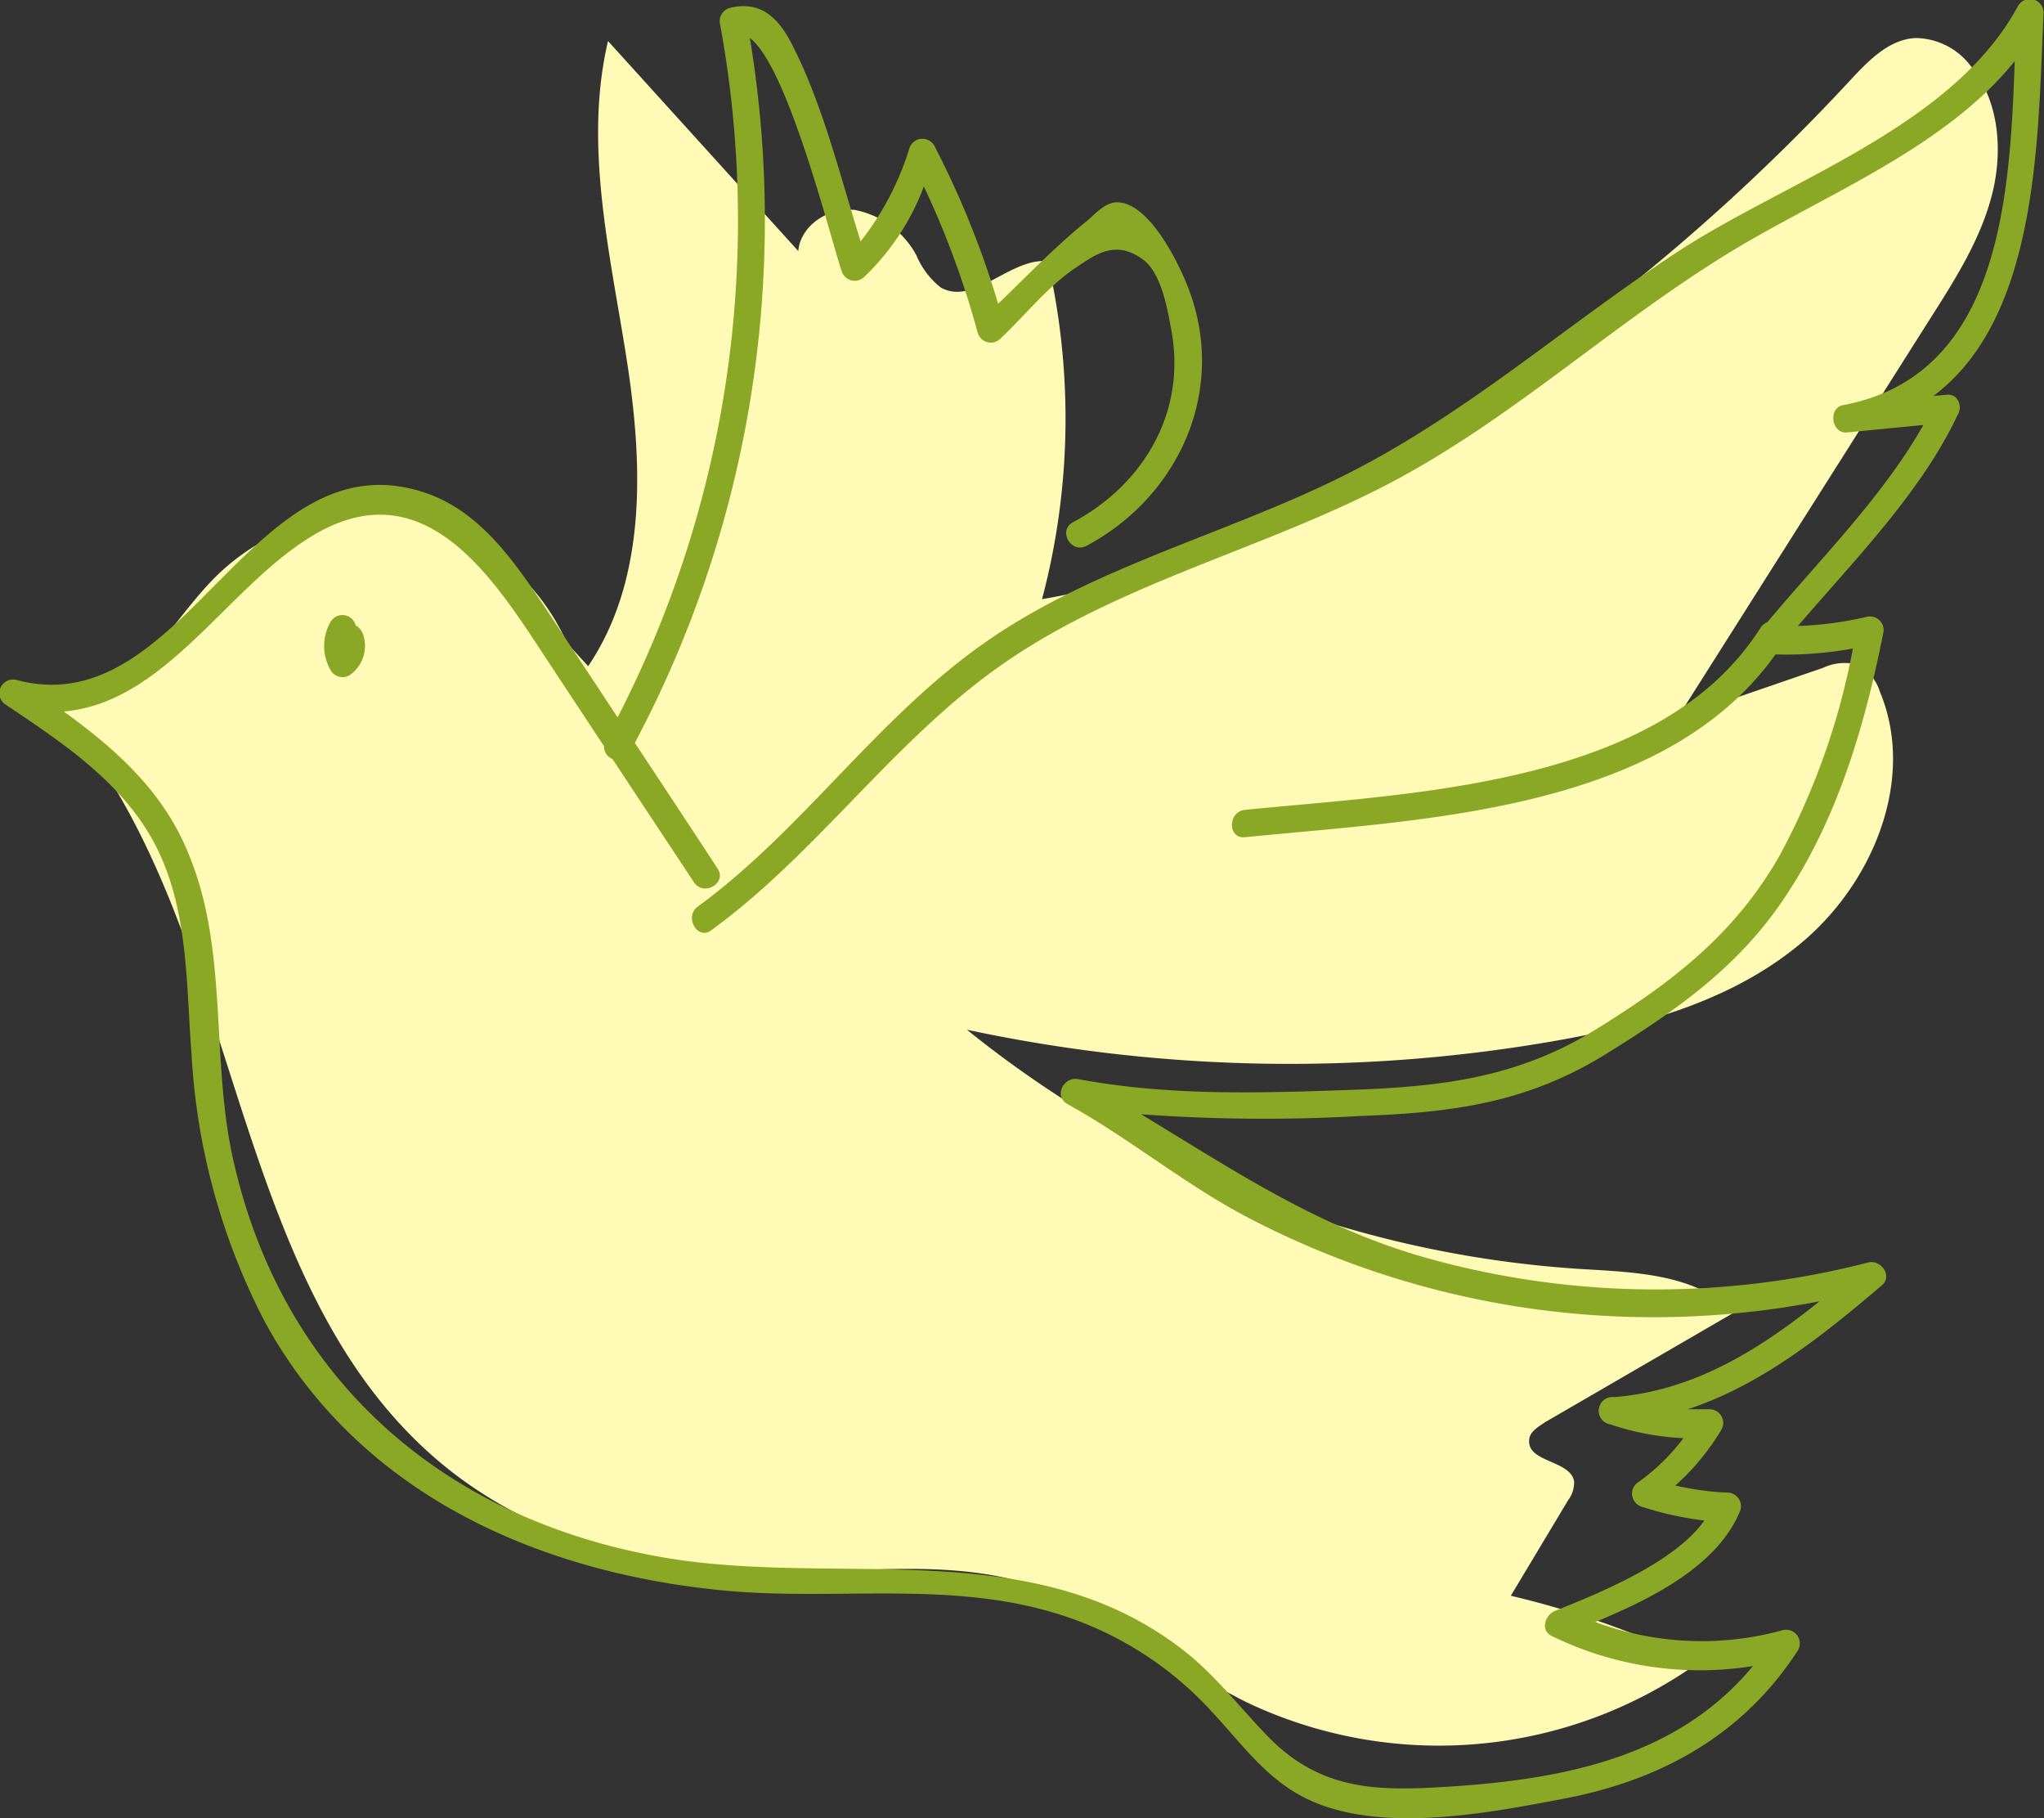
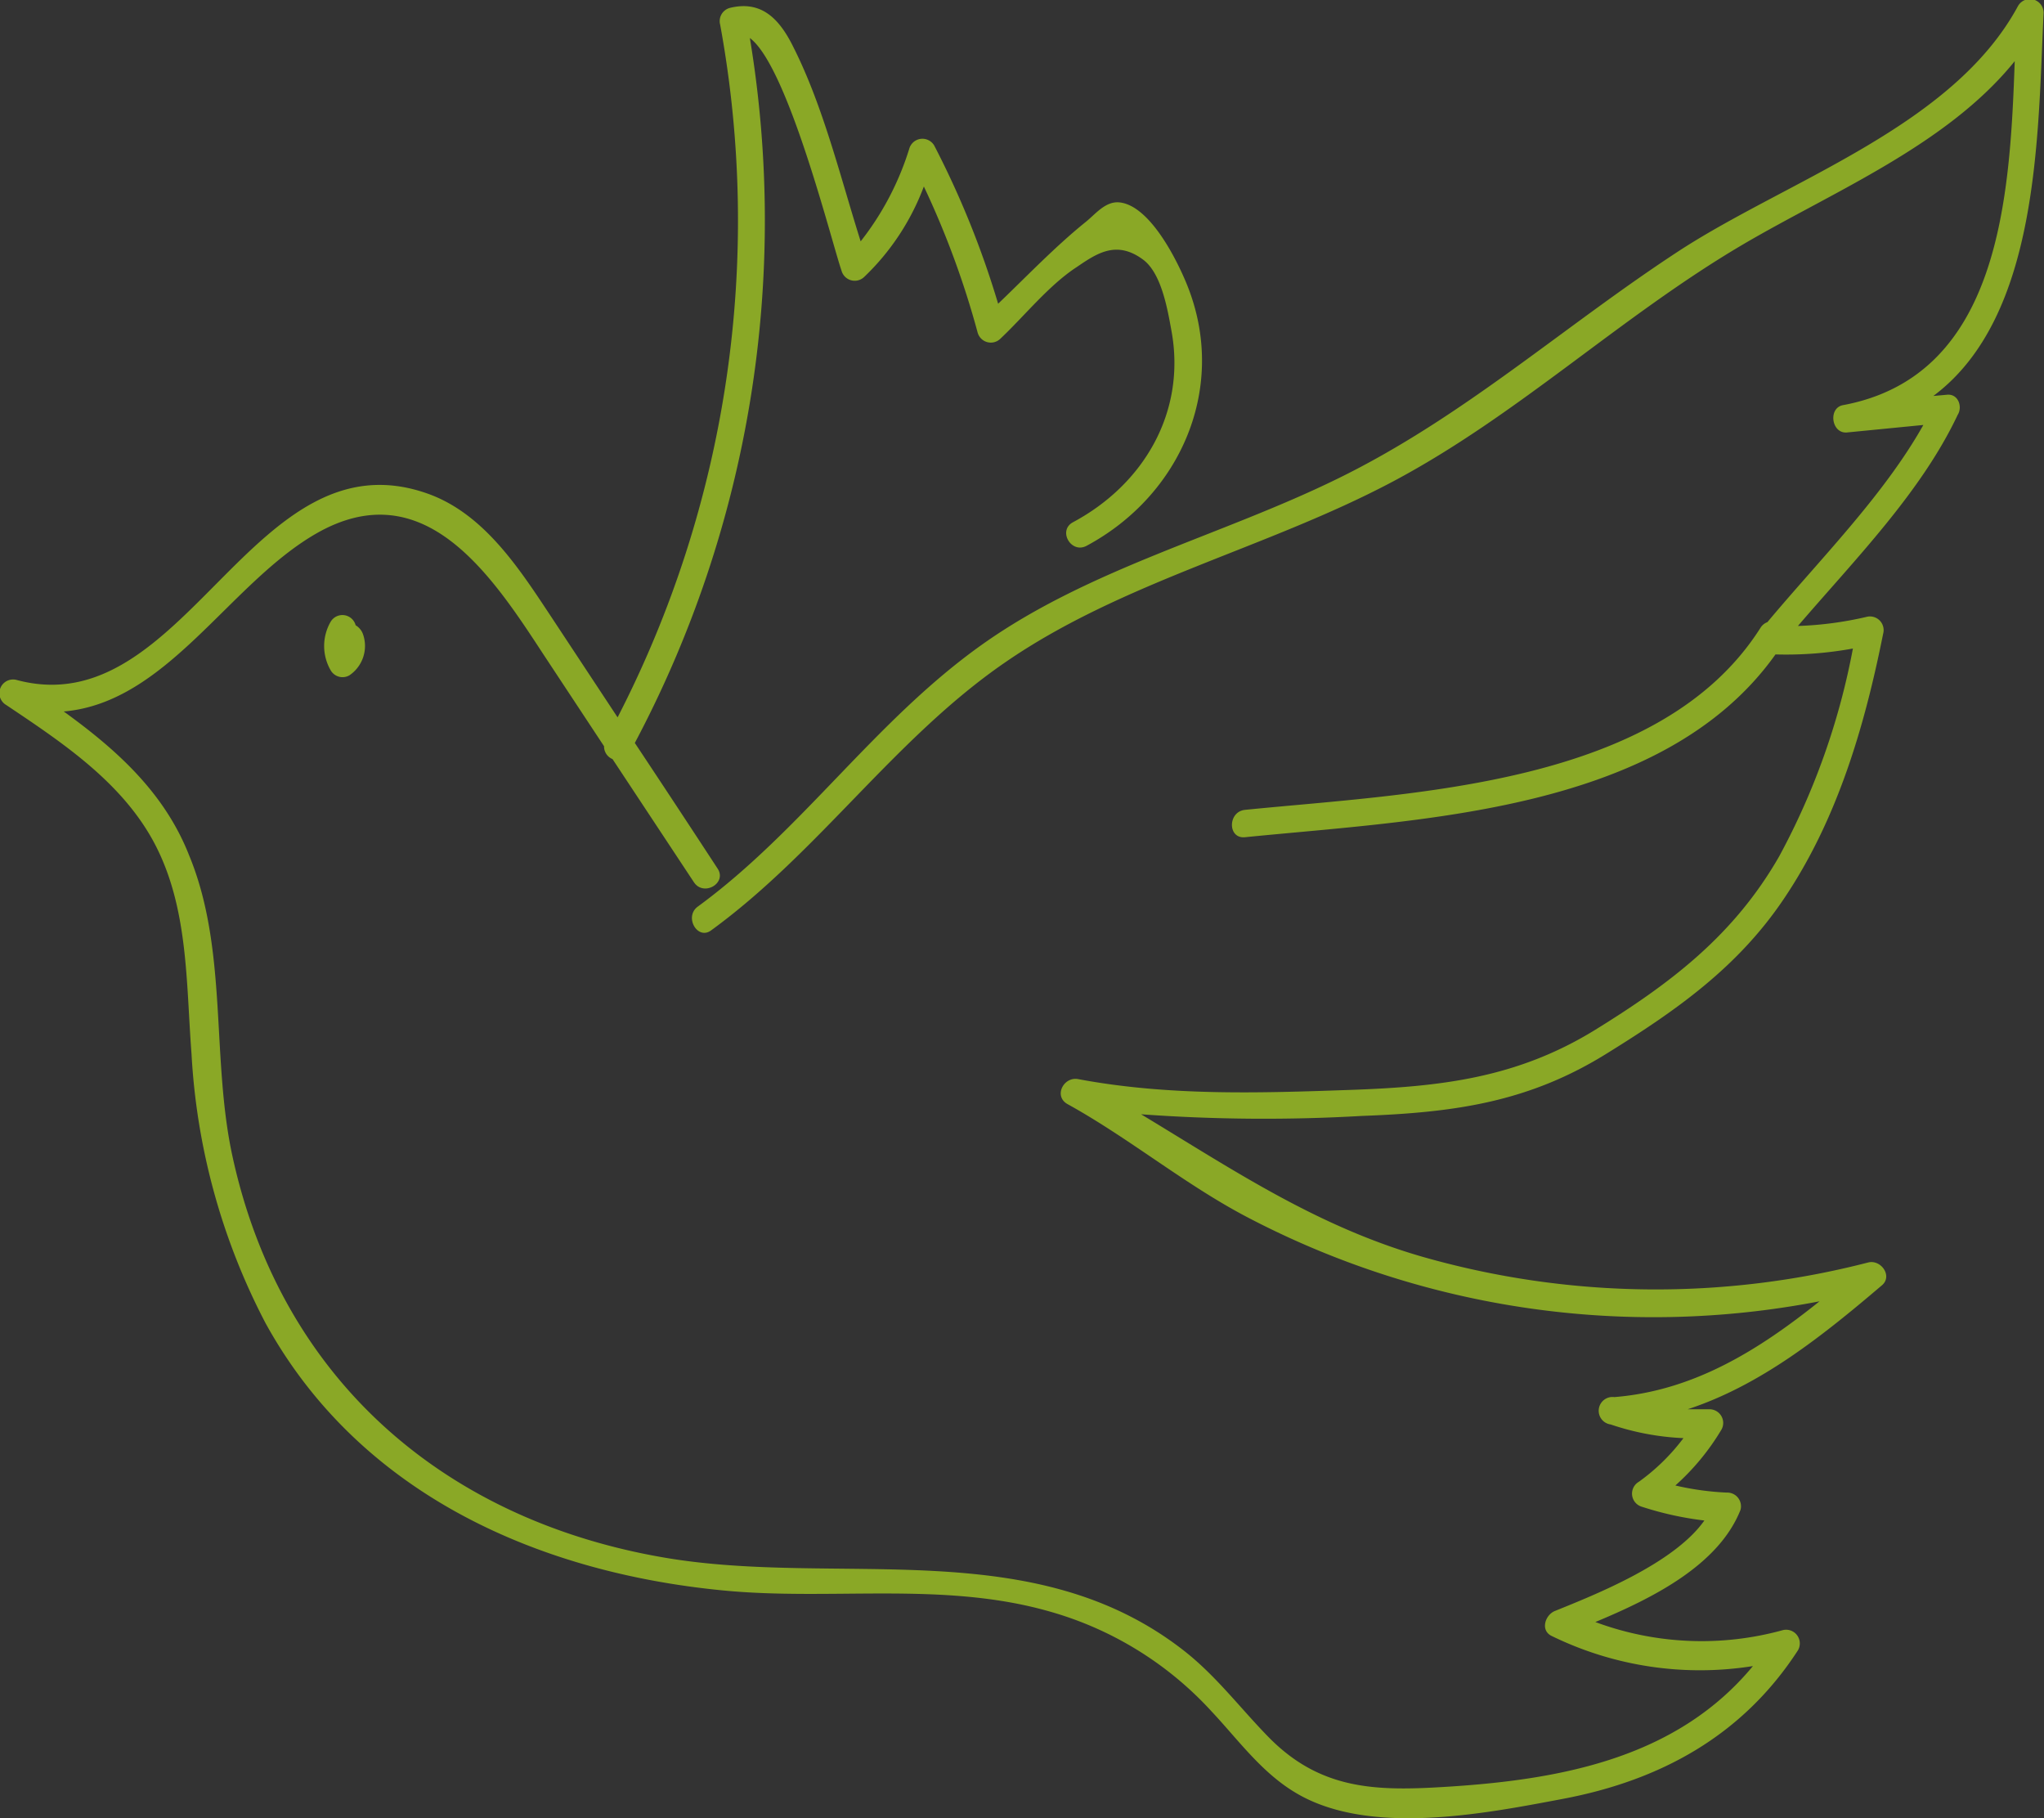
<svg xmlns="http://www.w3.org/2000/svg" viewBox="0 0 149.43 132.89">
  <rect x="0" y="0" width="149.43" height="132.89" fill="#333333" stroke="none" />
  <defs>
    <style>.cls-1{fill:#fffab6;}.cls-2{fill:#8aa826;}</style>
  </defs>
  <title>cotori</title>
  <g id="レイヤー_2" data-name="レイヤー 2">
    <g id="レイヤー_1-2" data-name="レイヤー 1">
-       <path class="cls-1" d="M41.45,47a16.11,16.11,0,0,0-11.37-9.21,16.11,16.11,0,0,0-14,4.06c-2,1.88-3.43,4.24-5.38,6.15S6,51.43,3.33,50.87c14.68,15.36,12.55,42.32,28.83,56,6.61,5.55,15.45,8,24.09,8.05,6.31.06,12.79-1,18.84.81,5.86,1.76,10.6,6,16.1,8.71a32.72,32.72,0,0,0,33-2.94,67.06,67.06,0,0,0-13.74-4.87l4.2-7a2.16,2.16,0,0,0,.43-1.34c-.23-1.56-3.38-1.39-3.29-3,0-.63.65-1,1.19-1.36l13.79-8c-2.8-2.82-7.22-2.94-11.18-3.18a79.43,79.43,0,0,1-44.9-17.49,112.81,112.81,0,0,0,42.63.88c6.66-1.14,13.48-3,18.61-7.43s8.11-11.92,5.5-18.16a3.26,3.26,0,0,0-1.73-2,3.72,3.72,0,0,0-2.42.26l-10.65,3.66,18.6-29.37c1.78-2.8,3.58-5.66,4.4-8.88s.52-6.89-1.59-9.44a5.12,5.12,0,0,0-4-2c-1.93.09-3.43,1.64-4.75,3.06a150.83,150.83,0,0,1-40.8,31.18c-5.79,3-11.86,5.71-18.31,6.77a51.6,51.6,0,0,0,.42-24.7c-2.76-.26-5.36,3.26-7.8,1.94A5.84,5.84,0,0,1,67,18.67a6.53,6.53,0,0,0-4.48-3.32c-1.91-.24-4,1.11-4.16,3L44.45,3c-1.78,7.56.13,15.43,1.34,23.11S47.34,42.25,43,48.69" />
      <path class="cls-2" d="M142.34,28.85l-1,.09c7.76-5.79,7.63-19,8.06-28a1,1,0,0,0-1.87-.5c-4.73,8.76-16.65,12.65-24.65,17.81C114.34,23.81,107,30.49,97.76,35c-8.54,4.18-18.11,6.54-25.95,12.1S58.64,60.69,51,66.27c-1,.75,0,2.48,1,1.72C59.87,62.26,65.44,53.93,73.5,48.4c8.57-5.9,19.13-8.33,28.3-13.19s16.66-12.07,25.6-17.33C134,14,142.34,10.61,147.29,4.47c-.35,9.93-1.06,23-12.55,25.14-1.1.2-.86,2.07.26,2l5.61-.55c-2.92,5.19-7.61,9.87-11.4,14.41a1,1,0,0,0-.49.39c-7.34,11.61-25.46,12.1-37.7,13.33-1.27.13-1.28,2.13,0,2,12.84-1.29,30.56-1.82,38.78-13.36a27.27,27.27,0,0,0,5.66-.43,52,52,0,0,1-5.39,15.19c-3.31,5.77-7.91,9.26-13.47,12.69-5.74,3.53-11.33,4.15-17.92,4.38s-13.24.45-19.86-.79c-1.06-.2-1.82,1.25-.77,1.83,4.63,2.56,8.72,6,13.42,8.41a64,64,0,0,0,41.55,6c-4.41,3.53-9.16,6.53-15,7a1,1,0,0,0-.27,2,19.13,19.13,0,0,0,5.32,1,15,15,0,0,1-3.26,3.19,1,1,0,0,0,.24,1.83,23.69,23.69,0,0,0,4.55,1c-2.21,3.14-8,5.43-10.92,6.61-.71.28-1.1,1.42-.24,1.83a24.69,24.69,0,0,0,14.71,2.2c-5.48,6.62-13.75,8.27-22.21,8.81-5.16.33-9.34.34-13.23-3.65-2.06-2.11-3.8-4.44-6.15-6.28-11.08-8.67-25.2-4.62-38-6.81-16.12-2.76-28-13.07-31.55-29.26-1.59-7.21-.32-15.16-3.19-22.08C12,57.88,8.46,54.75,4.66,52c7.56-.65,12.07-9.33,18.45-13,7.87-4.52,12.81,3,16.6,8.8l4.45,6.74a1,1,0,0,0,.62.94l5.95,9c.71,1.07,2.44.07,1.73-1q-3-4.59-6.05-9.18A81.49,81.49,0,0,0,54.82,2.78c2.77,2.06,5.94,14.78,6.7,17a1,1,0,0,0,1.68.44,17.74,17.74,0,0,0,4.34-6.59A64.08,64.08,0,0,1,71.47,24.3a1,1,0,0,0,1.68.44c1.75-1.65,3.53-3.89,5.55-5.21,1.47-1,2.91-2,4.86-.56,1.36,1,1.8,3.67,2.08,5.2,1.09,5.92-2,11.22-7.2,14-1.13.61-.13,2.33,1,1.72,6.88-3.69,10.33-11.57,7.37-19-.68-1.71-2.71-5.9-5-6.1-1-.08-1.72.85-2.41,1.41-2.25,1.81-4.34,4-6.43,6A66.07,66.07,0,0,0,68.3,10.64a1,1,0,0,0-1.83.24,21,21,0,0,1-3.55,6.76C61.43,12.92,60.19,7.78,58,3.44,57,1.41,55.69,0,53.35.58a1,1,0,0,0-.7,1.23,79.3,79.3,0,0,1-7.5,50.62l-4.76-7.21c-2.33-3.51-4.93-7.65-9.12-9.14C18.43,31.52,13.58,53,1.23,49.7a1,1,0,0,0-.77,1.83c4.09,2.74,8.47,5.64,10.84,10.12C13.78,66.36,13.6,71.8,14,77A48.06,48.06,0,0,0,19.41,96.7c6.83,12.42,19.81,18.22,33.44,19.54,7.92.77,16-.67,23.74,1.5a25.38,25.38,0,0,1,12,7.36c1.88,2,3.57,4.36,6,5.85,5.31,3.29,13.77,1.64,19.59.54,7.22-1.35,13.22-4.64,17.26-10.87a1,1,0,0,0-1.13-1.47,22.31,22.31,0,0,1-13.68-.6c4.18-1.74,9-4.14,10.61-8.19a1,1,0,0,0-1-1.27,20.42,20.42,0,0,1-3.76-.52,17.45,17.45,0,0,0,3.38-4.1A1,1,0,0,0,125,103q-.83,0-1.62,0c5.33-1.75,9.83-5.34,14.2-9.06.8-.67-.06-1.9-1-1.67A62.13,62.13,0,0,1,104.51,92c-8.05-2.21-14.3-6.47-21.09-10.56a124.1,124.1,0,0,0,16.14.12c6.79-.25,12.23-1,18-4.62,5-3.1,9.48-6.24,12.84-11.23,3.92-5.8,5.91-12.6,7.27-19.39a1,1,0,0,0-1.23-1.23,25.68,25.68,0,0,1-5,.66c4.14-4.83,9-9.75,11.68-15.43C143.49,29.74,143.17,28.77,142.34,28.85Z" />
      <path class="cls-2" d="M26,45.7a1,1,0,0,0-1.82-.27,3.54,3.54,0,0,0,0,3.57,1,1,0,0,0,1.36.36,2.59,2.59,0,0,0,1-3A1.24,1.24,0,0,0,26,45.7Z" />
    </g>
  </g>
</svg>